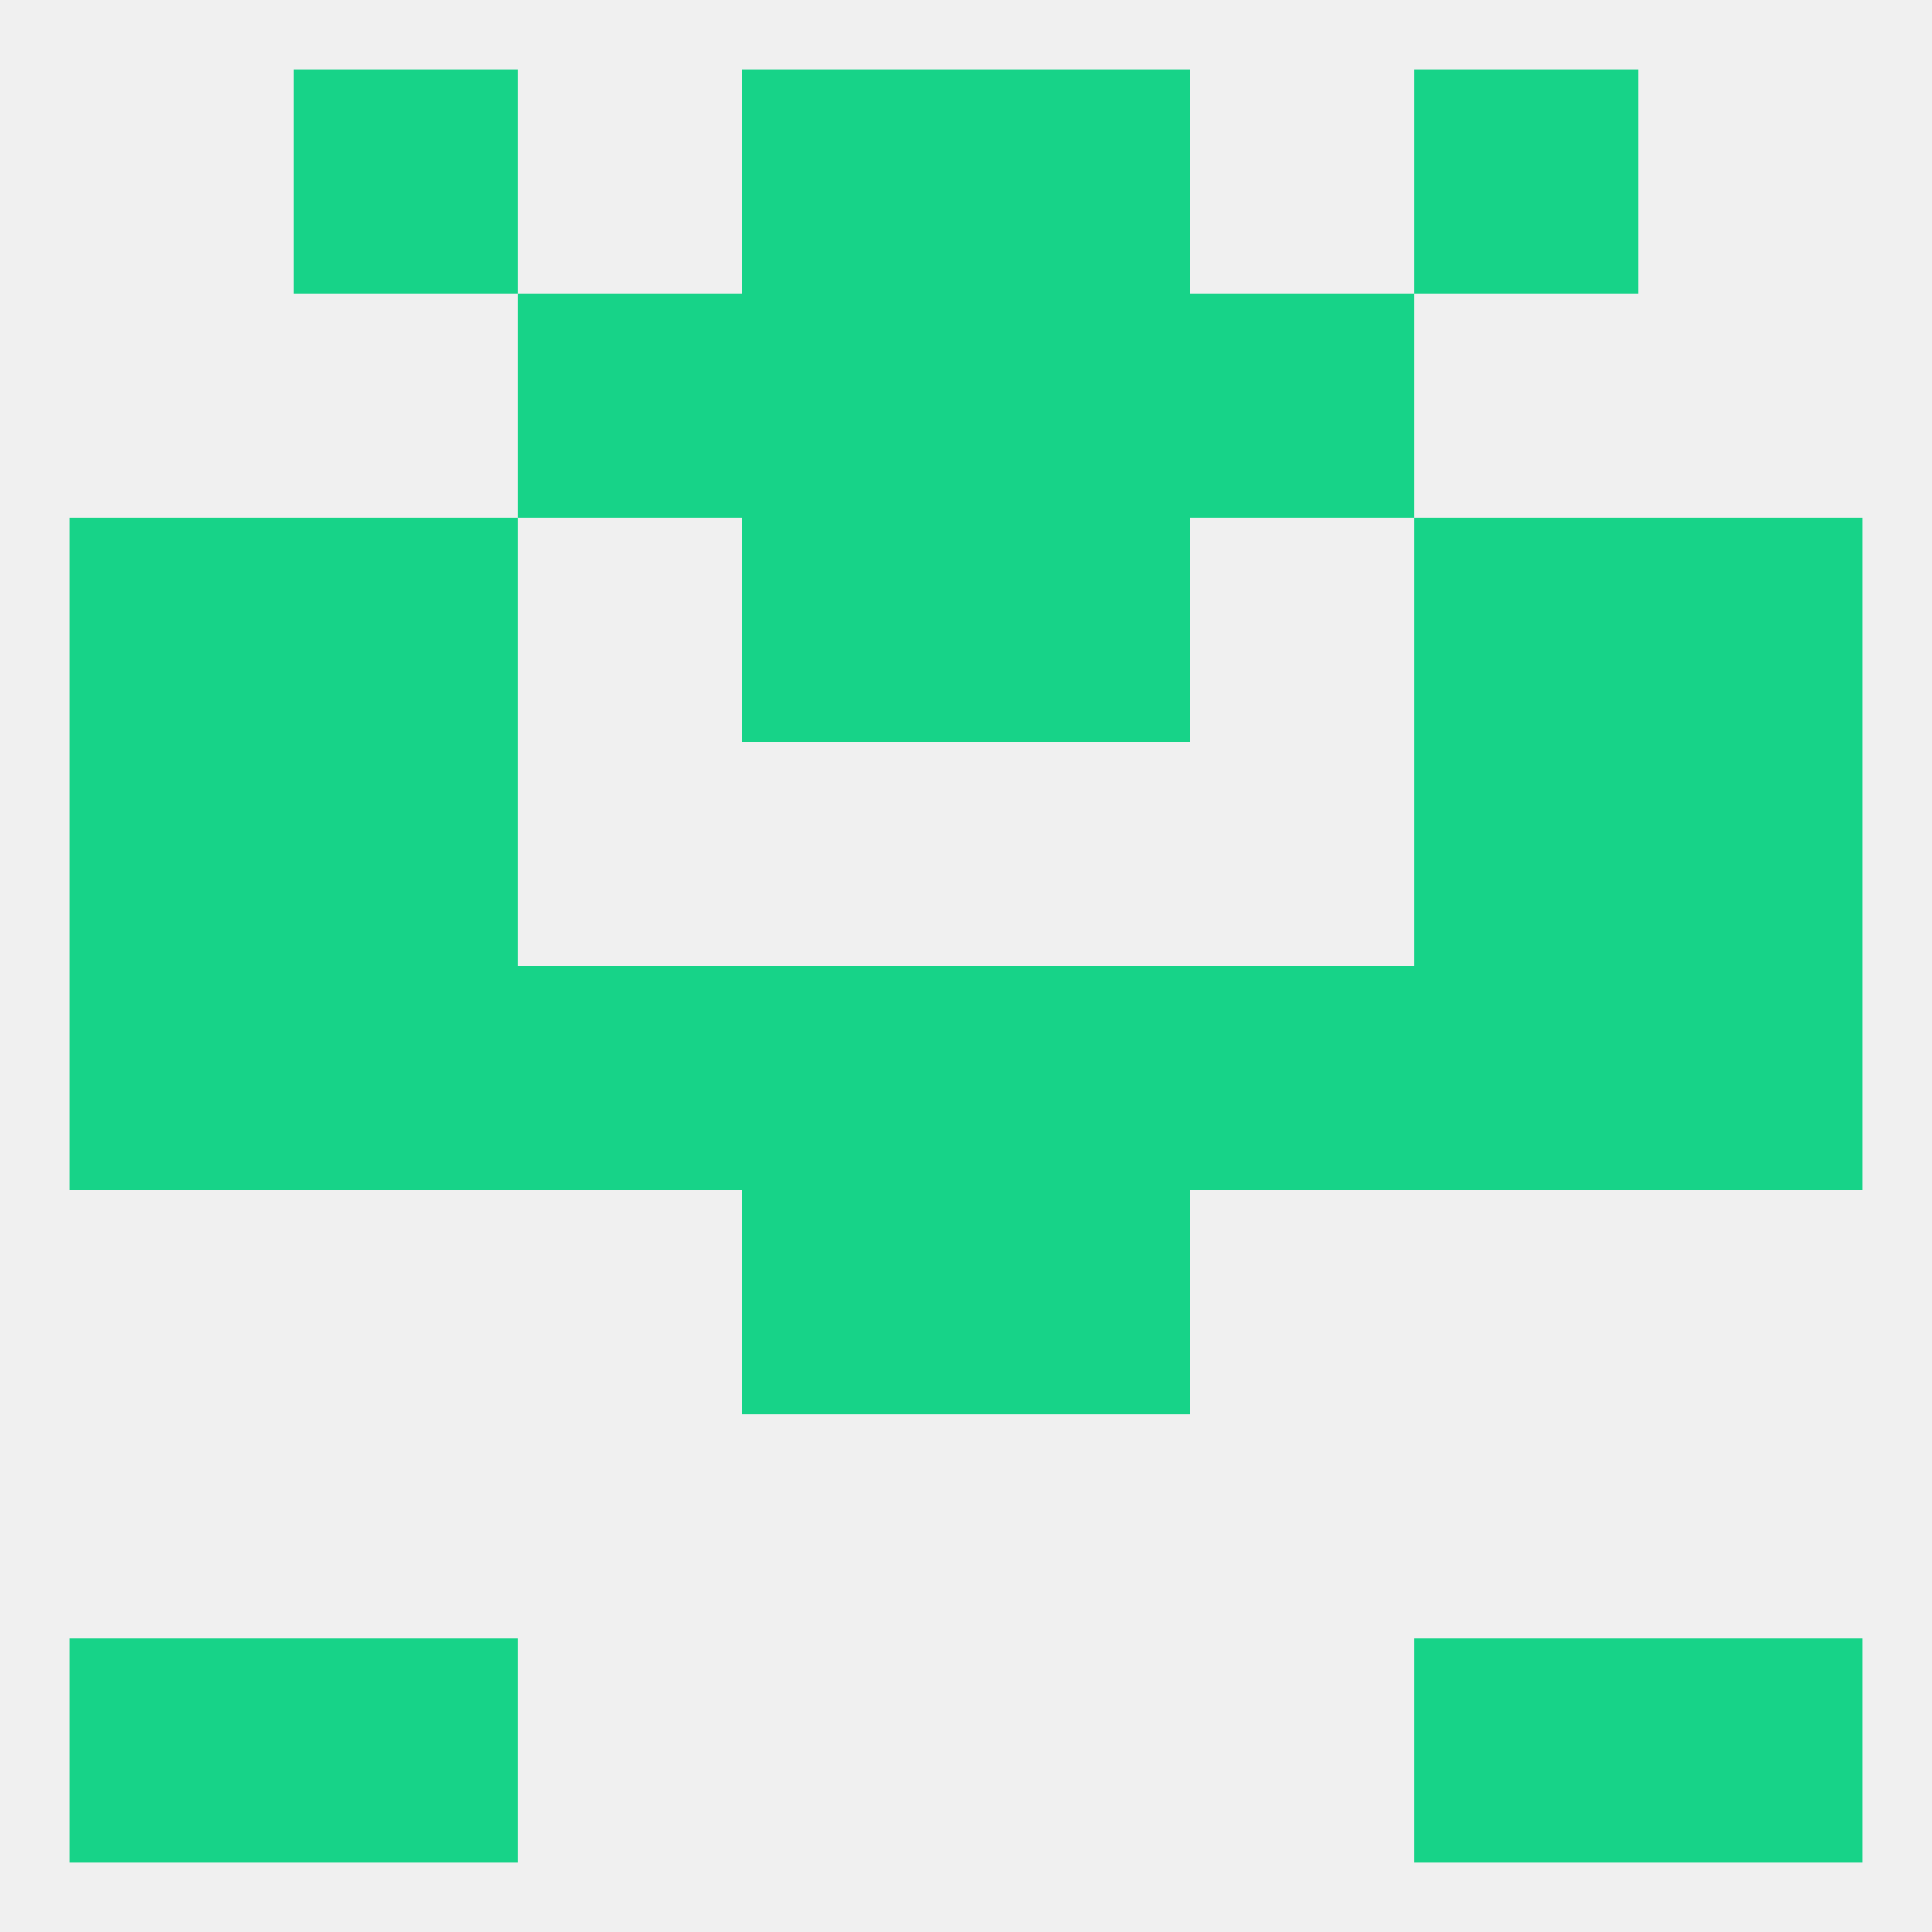
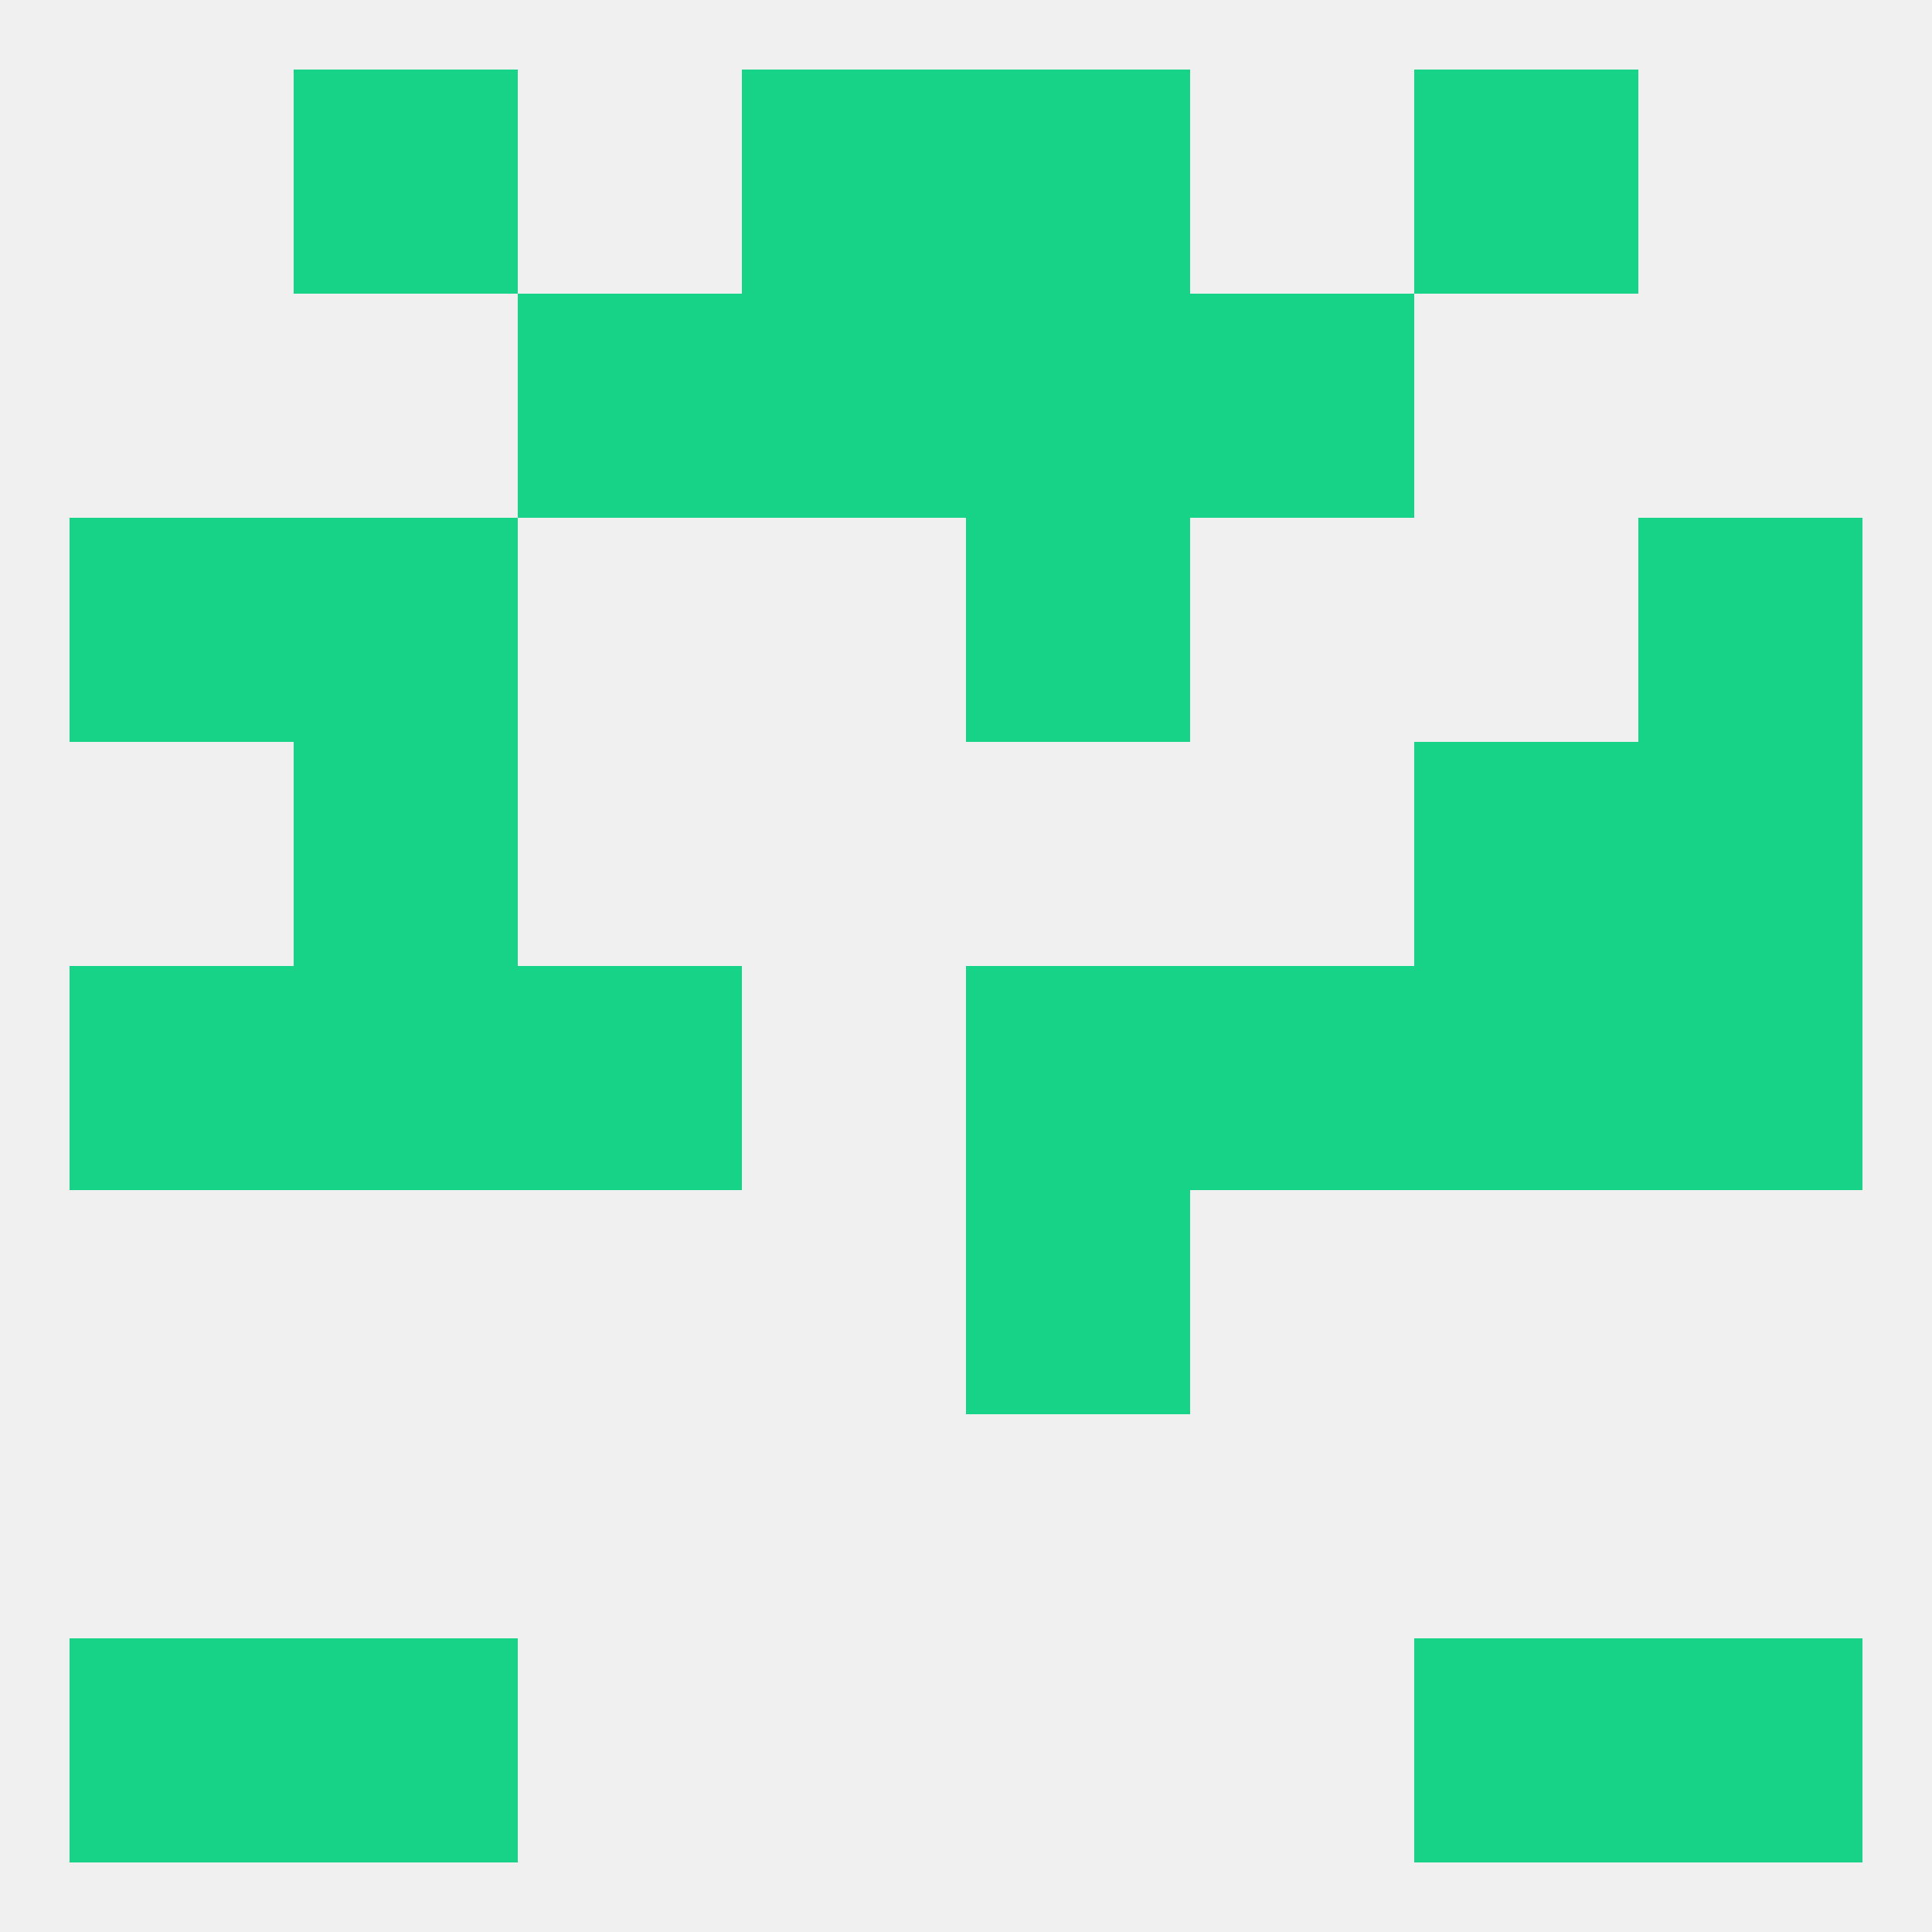
<svg xmlns="http://www.w3.org/2000/svg" version="1.1" baseprofile="full" width="250" height="250" viewBox="0 0 250 250">
  <rect width="100%" height="100%" fill="rgba(240,240,240,255)" />
-   <rect x="9" y="96" width="29" height="29" fill="rgba(23,211,136,255)" />
  <rect x="212" y="96" width="29" height="29" fill="rgba(23,211,136,255)" />
  <rect x="38" y="96" width="29" height="29" fill="rgba(23,211,136,255)" />
  <rect x="183" y="96" width="29" height="29" fill="rgba(23,211,136,255)" />
  <rect x="9" y="67" width="29" height="29" fill="rgba(23,211,136,255)" />
  <rect x="212" y="67" width="29" height="29" fill="rgba(23,211,136,255)" />
-   <rect x="96" y="67" width="29" height="29" fill="rgba(23,211,136,255)" />
  <rect x="125" y="67" width="29" height="29" fill="rgba(23,211,136,255)" />
  <rect x="38" y="67" width="29" height="29" fill="rgba(23,211,136,255)" />
-   <rect x="183" y="67" width="29" height="29" fill="rgba(23,211,136,255)" />
-   <rect x="96" y="154" width="29" height="29" fill="rgba(23,211,136,255)" />
  <rect x="125" y="154" width="29" height="29" fill="rgba(23,211,136,255)" />
  <rect x="67" y="38" width="29" height="29" fill="rgba(23,211,136,255)" />
  <rect x="154" y="38" width="29" height="29" fill="rgba(23,211,136,255)" />
  <rect x="96" y="38" width="29" height="29" fill="rgba(23,211,136,255)" />
  <rect x="125" y="38" width="29" height="29" fill="rgba(23,211,136,255)" />
  <rect x="96" y="9" width="29" height="29" fill="rgba(23,211,136,255)" />
  <rect x="125" y="9" width="29" height="29" fill="rgba(23,211,136,255)" />
  <rect x="38" y="9" width="29" height="29" fill="rgba(23,211,136,255)" />
  <rect x="183" y="9" width="29" height="29" fill="rgba(23,211,136,255)" />
  <rect x="9" y="212" width="29" height="29" fill="rgba(23,211,136,255)" />
  <rect x="212" y="212" width="29" height="29" fill="rgba(23,211,136,255)" />
  <rect x="38" y="212" width="29" height="29" fill="rgba(23,211,136,255)" />
  <rect x="183" y="212" width="29" height="29" fill="rgba(23,211,136,255)" />
  <rect x="9" y="125" width="29" height="29" fill="rgba(23,211,136,255)" />
  <rect x="125" y="125" width="29" height="29" fill="rgba(23,211,136,255)" />
  <rect x="212" y="125" width="29" height="29" fill="rgba(23,211,136,255)" />
-   <rect x="96" y="125" width="29" height="29" fill="rgba(23,211,136,255)" />
  <rect x="67" y="125" width="29" height="29" fill="rgba(23,211,136,255)" />
  <rect x="154" y="125" width="29" height="29" fill="rgba(23,211,136,255)" />
  <rect x="38" y="125" width="29" height="29" fill="rgba(23,211,136,255)" />
  <rect x="183" y="125" width="29" height="29" fill="rgba(23,211,136,255)" />
</svg>